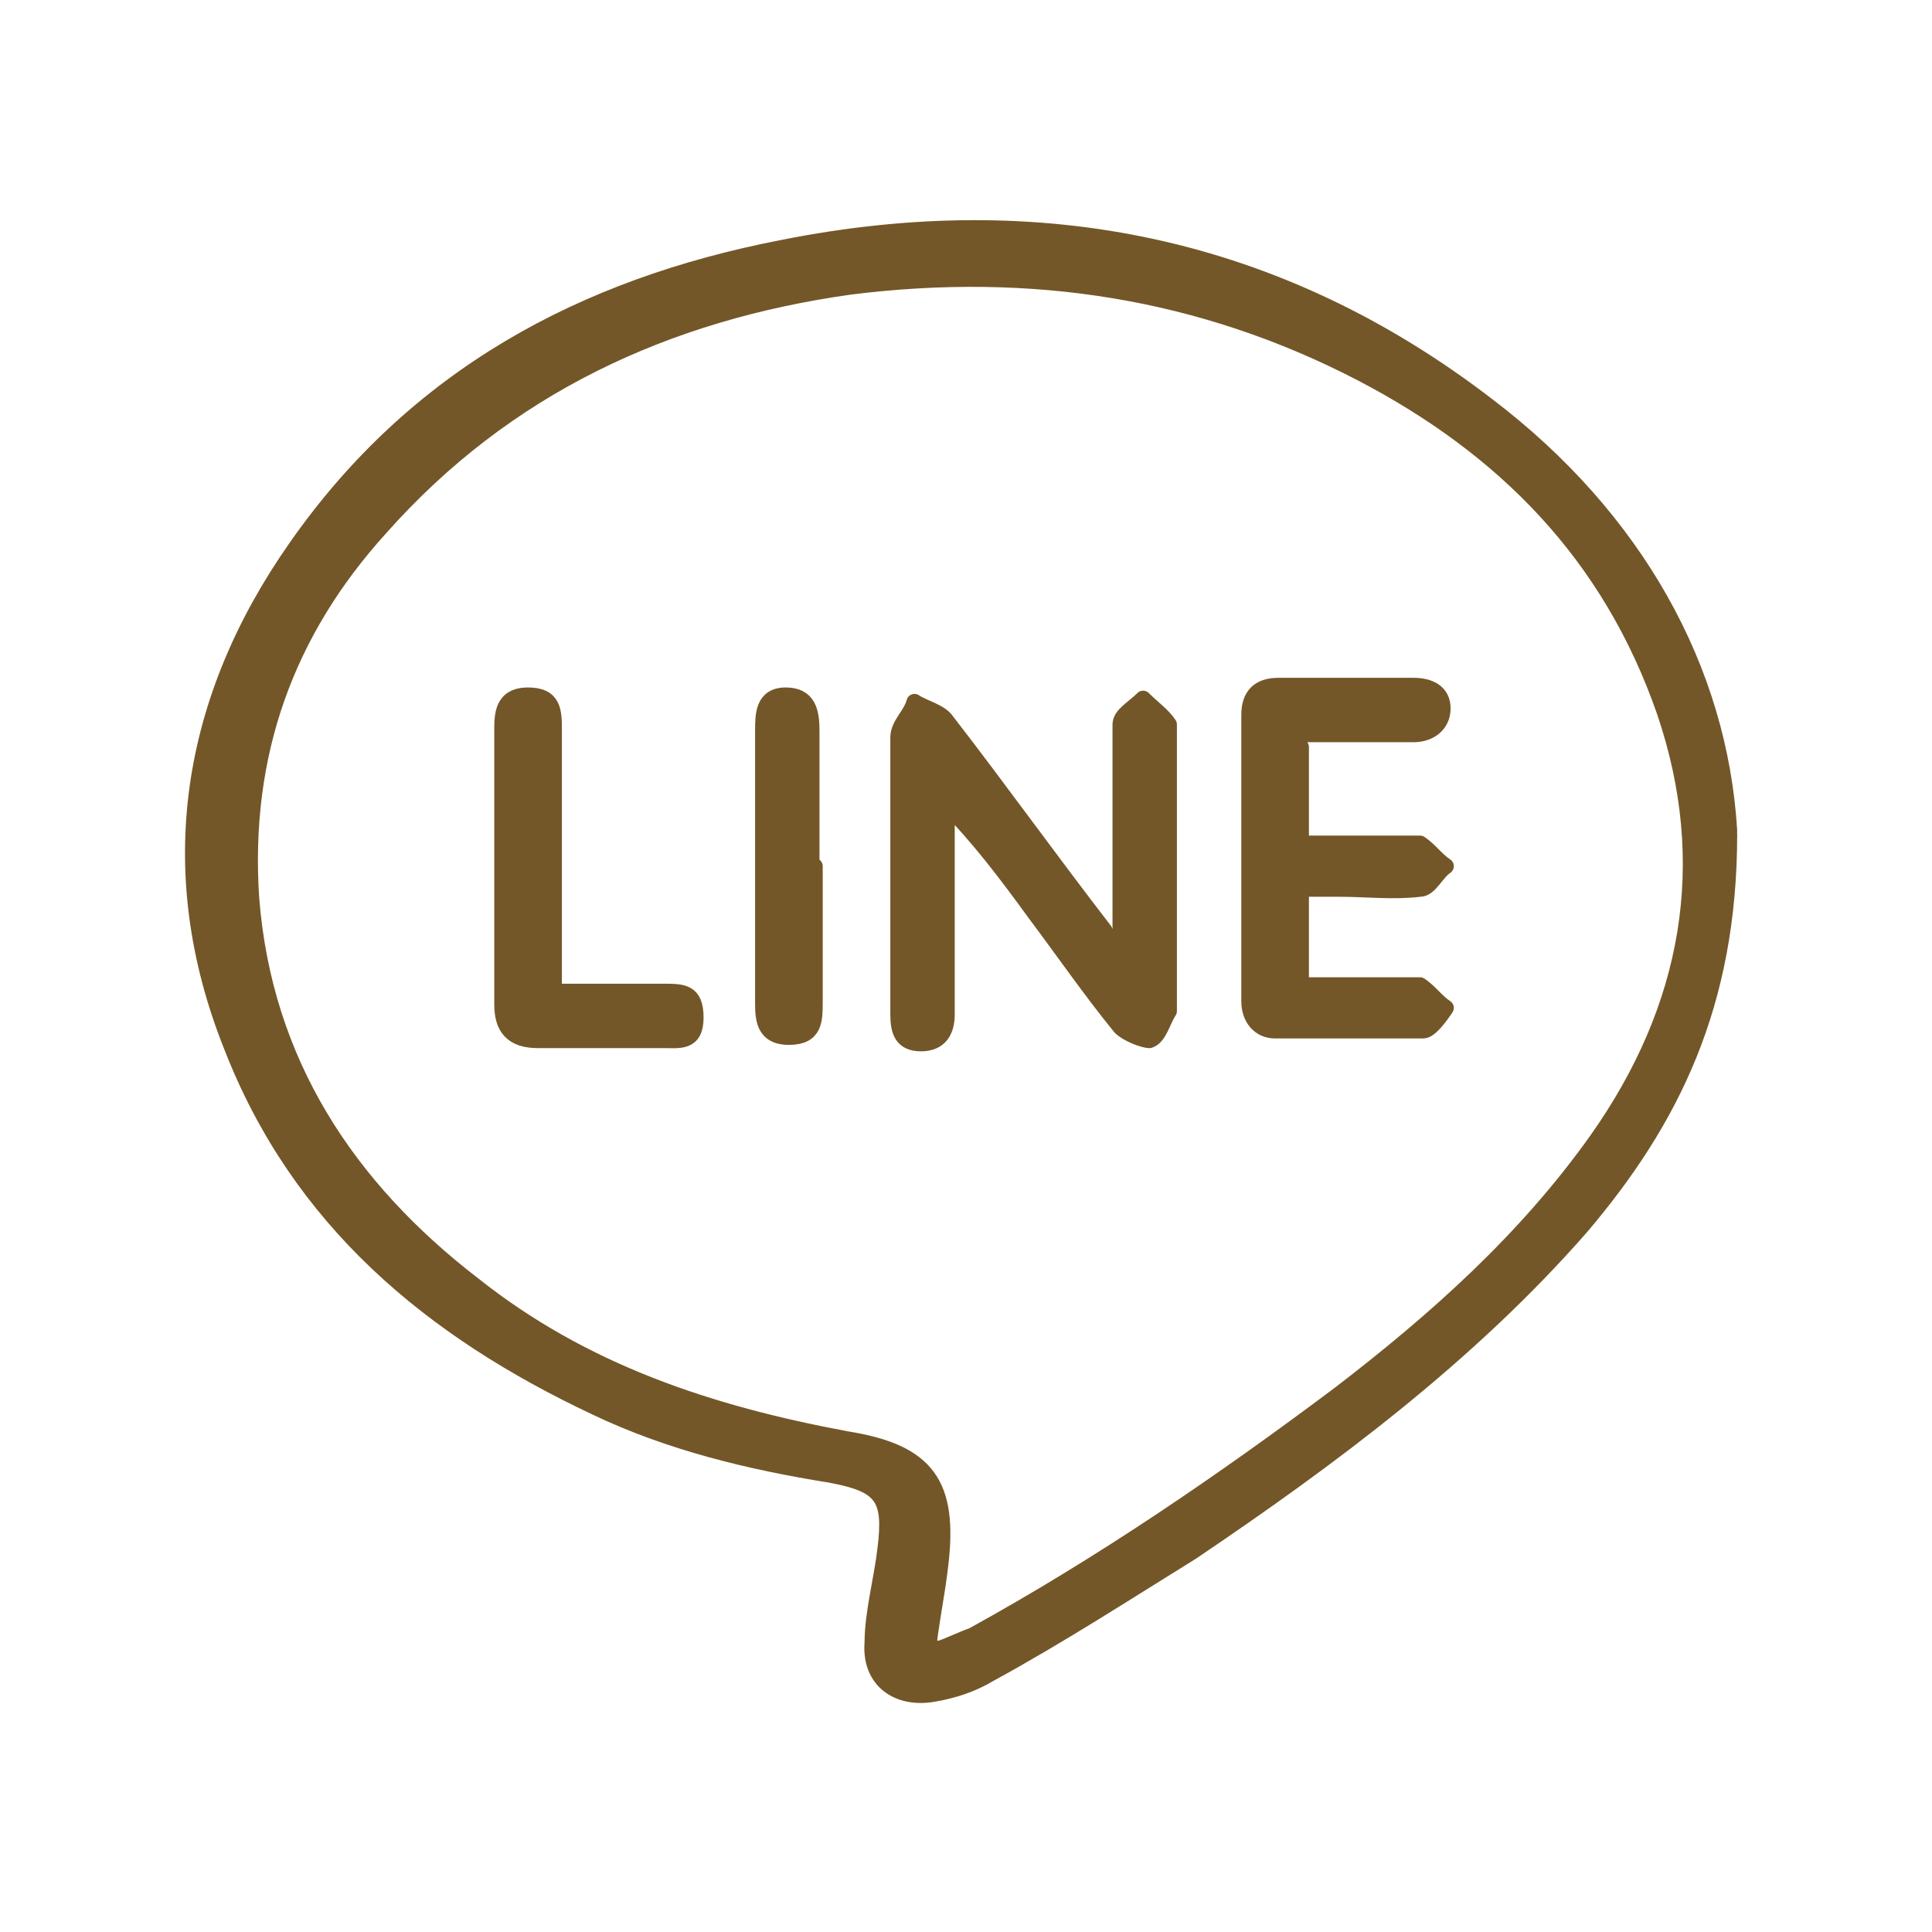
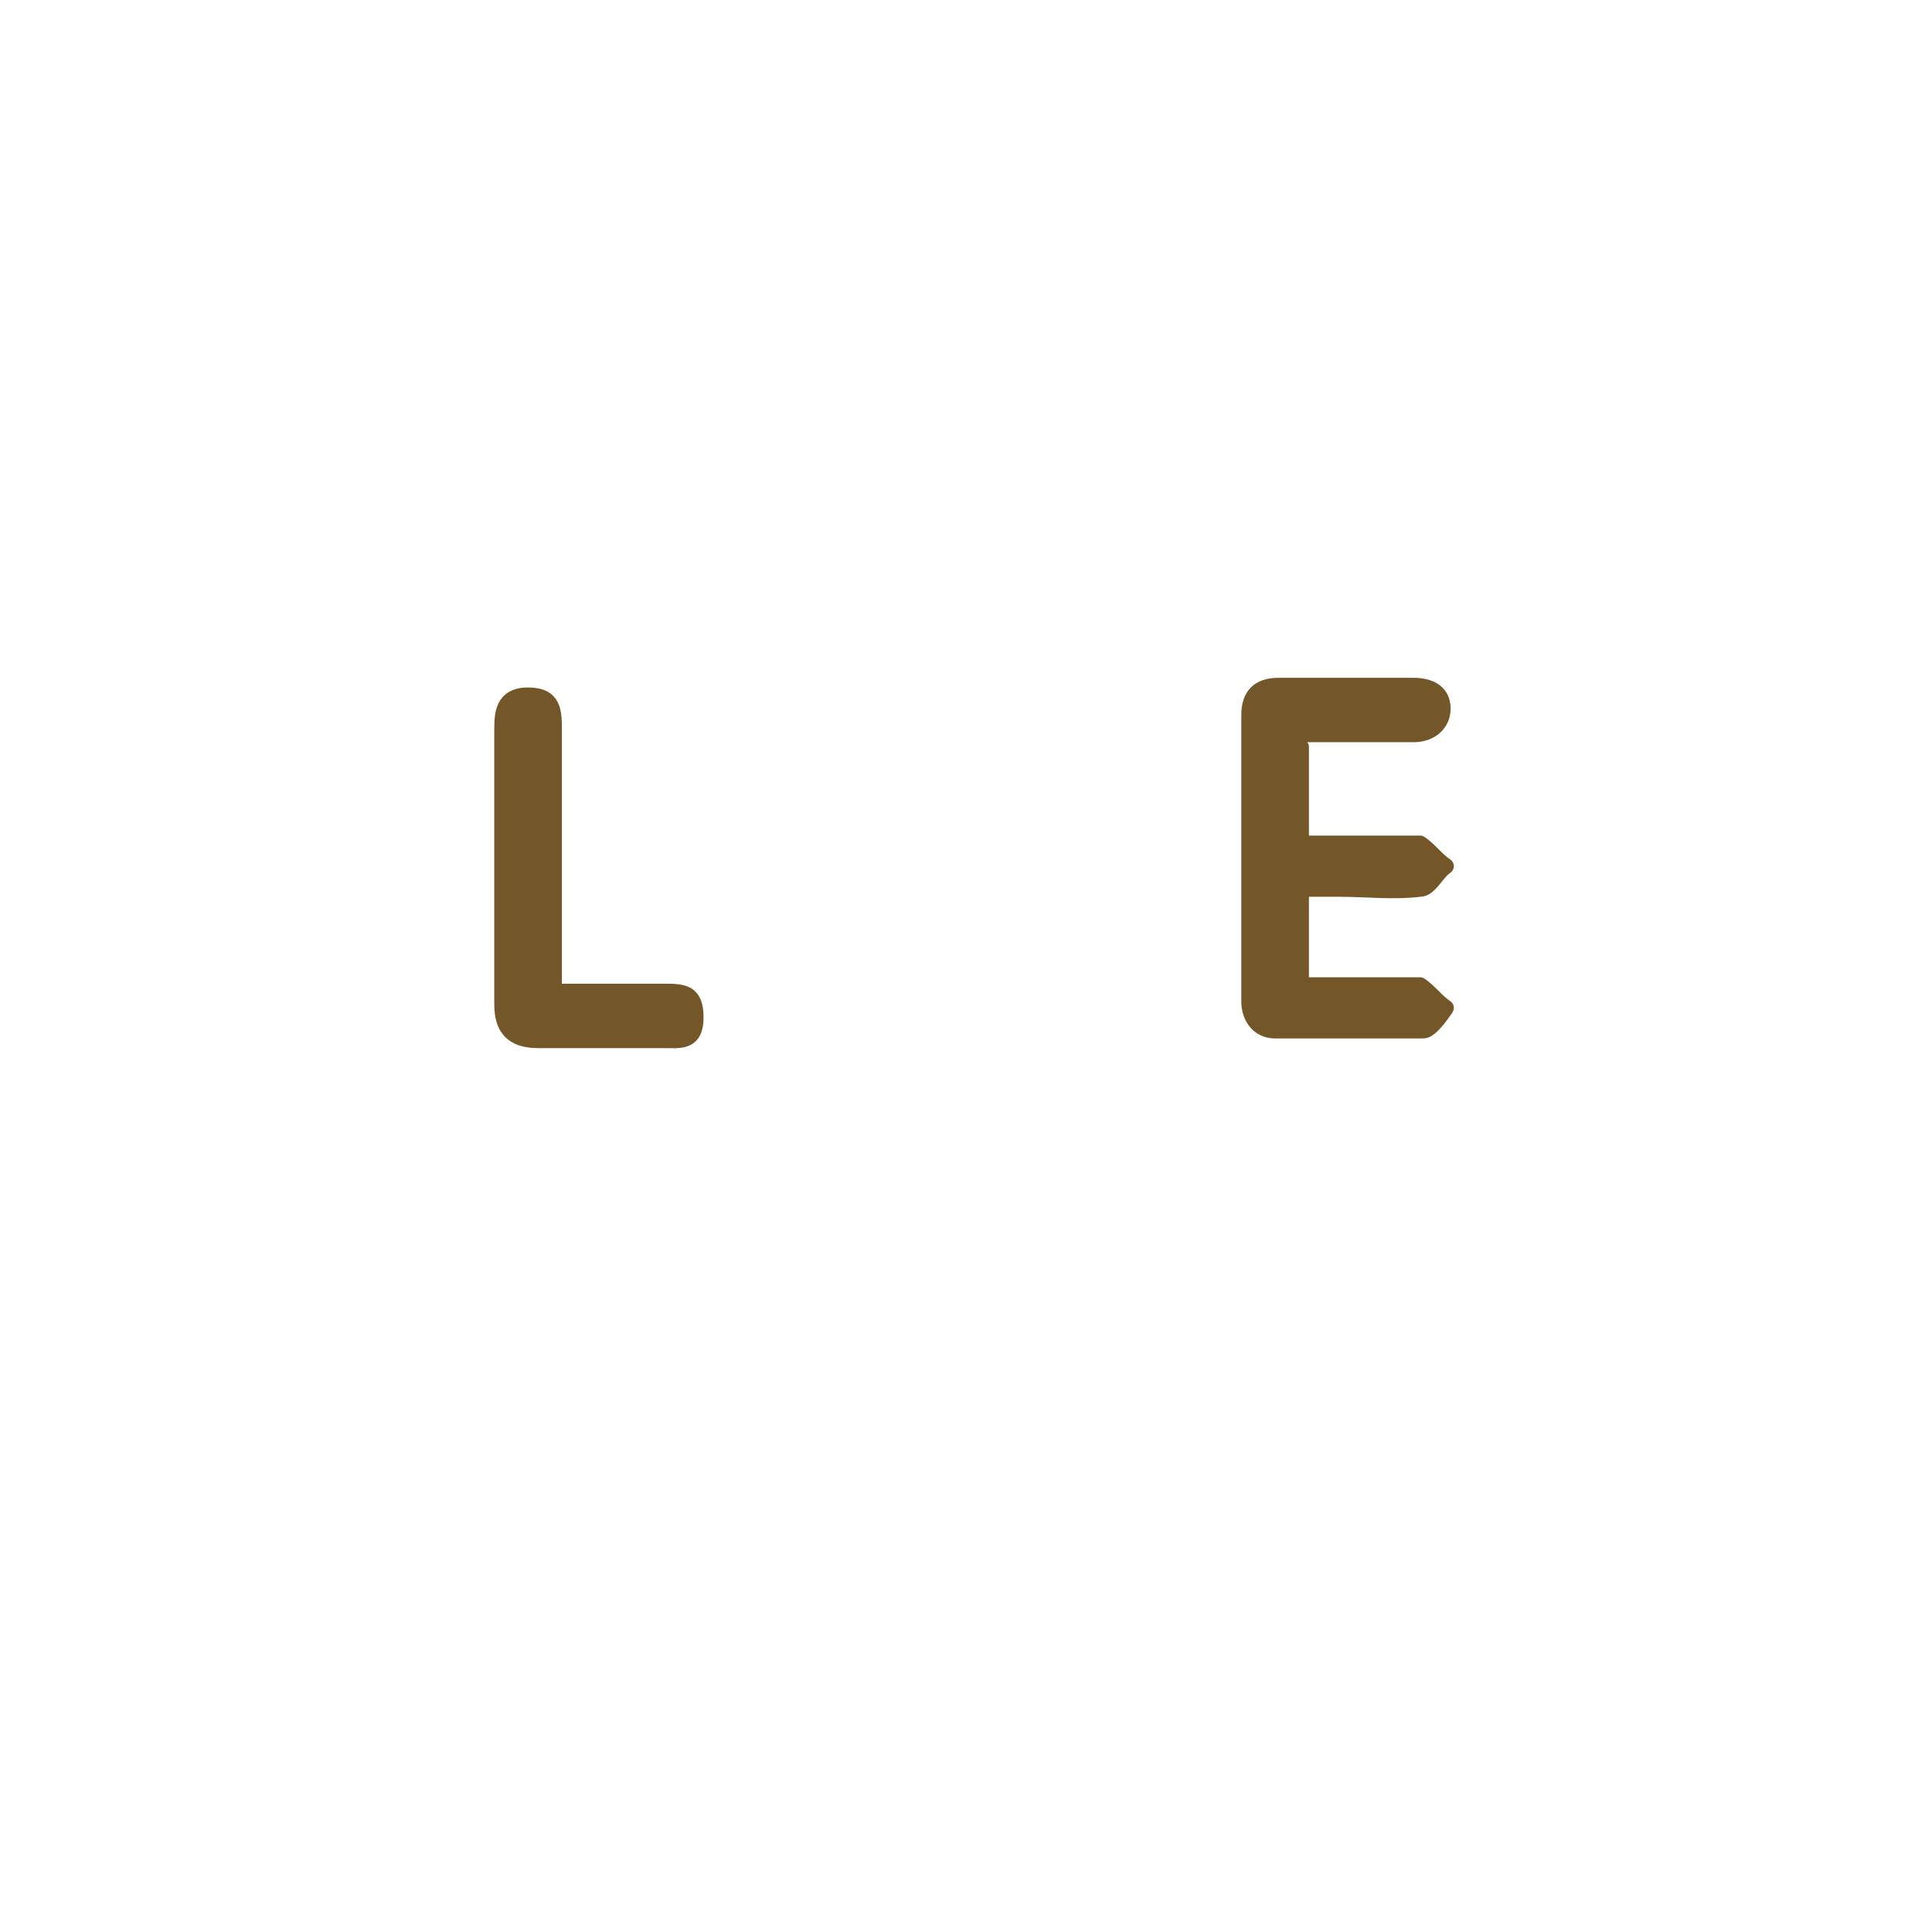
<svg xmlns="http://www.w3.org/2000/svg" id="_圖層_1" data-name=" 圖層 1" version="1.1" viewBox="0 0 60 60">
  <defs>
    <style>
      .cls-1 {
        fill: #745728;
        stroke: #745728;
        stroke-linecap: round;
        stroke-linejoin: round;
        stroke-width: .5px;
      }
    </style>
  </defs>
-   <path class="cls-1" d="M53.7,25.9c0,5.3-1.8,8.9-4.6,12.2-3.5,4-7.8,7.2-12.1,10.1-2.1,1.3-4.1,2.6-6.3,3.8-.5.3-1.1.5-1.7.6-1.1.2-2-.4-1.9-1.6,0-.9.3-2,.4-2.9.2-1.6-.1-2-1.7-2.3-2.5-.4-5-1-7.3-2.1-5.1-2.4-9.2-5.8-11.3-11.2-2.2-5.5-1.3-10.8,2-15.5,3.7-5.3,8.9-8.1,15.1-9.3,8-1.6,15.4-.1,21.9,4.9,4.6,3.5,7.2,8.2,7.5,13.2h-.1ZM28.6,51.2h.6c.3-.1.7-.3,1-.4,4-2.2,7.8-4.8,11.4-7.5,3-2.3,5.8-4.8,8-7.9,2.9-4.1,3.7-8.6,2.1-13.3-1.7-4.9-5-8.2-9.4-10.5-5-2.6-10.3-3.4-15.9-2.7-5.7.8-10.7,3.1-14.6,7.5-2.9,3.2-4.3,7-4,11.5.4,5.1,3,9,6.9,12,3.4,2.7,7.3,4,11.6,4.8,2.5.4,3.2,1.4,2.9,3.9-.1.9-.3,1.8-.4,2.8v-.2Z" />
-   <path class="cls-1" d="M34.8,29.1v-6.6c0-.3.4-.5.7-.8.3.3.6.5.8.8v8.9c-.2.3-.3.8-.6.9-.2,0-.7-.2-.9-.4-.9-1.1-1.8-2.4-2.7-3.6-.8-1.1-1.7-2.3-2.7-3.3v6.5c0,.5-.2.9-.8.9s-.7-.4-.7-.9v-8.6c0-.4.4-.7.5-1.1.3.2.8.3,1,.6,1.7,2.2,3.2,4.3,4.9,6.5,0,.1.2.2.2.3h.3Z" />
  <path class="cls-1" d="M40.4,23.2v3h3.7c.3.2.5.5.8.7-.3.2-.5.7-.8.7-.8.1-1.7,0-2.5,0h-1.2v3h3.7c.3.2.5.5.8.7-.2.3-.5.7-.7.7h-4.6c-.5,0-.8-.4-.8-.9v-8.9c0-.6.3-.9.9-.9h4.2c.5,0,.9.2.9.7s-.4.8-.9.8h-3.6v.3Z" />
  <path class="cls-1" d="M17.2,30.8h3.4c.6,0,1,0,1,.8s-.5.7-1,.7h-3.9c-.8,0-1.1-.4-1.1-1.1v-8.5c0-.5,0-1.1.8-1.1s.8.5.8,1.1v7.5c0,.2,0,.3,0,.6Z" />
-   <path class="cls-1" d="M25.3,27v4.1c0,.6,0,1.1-.8,1.1s-.8-.6-.8-1.1v-8.4c0-.5,0-1.1.7-1.1s.8.5.8,1.1v4.2h.1Z" />
</svg>